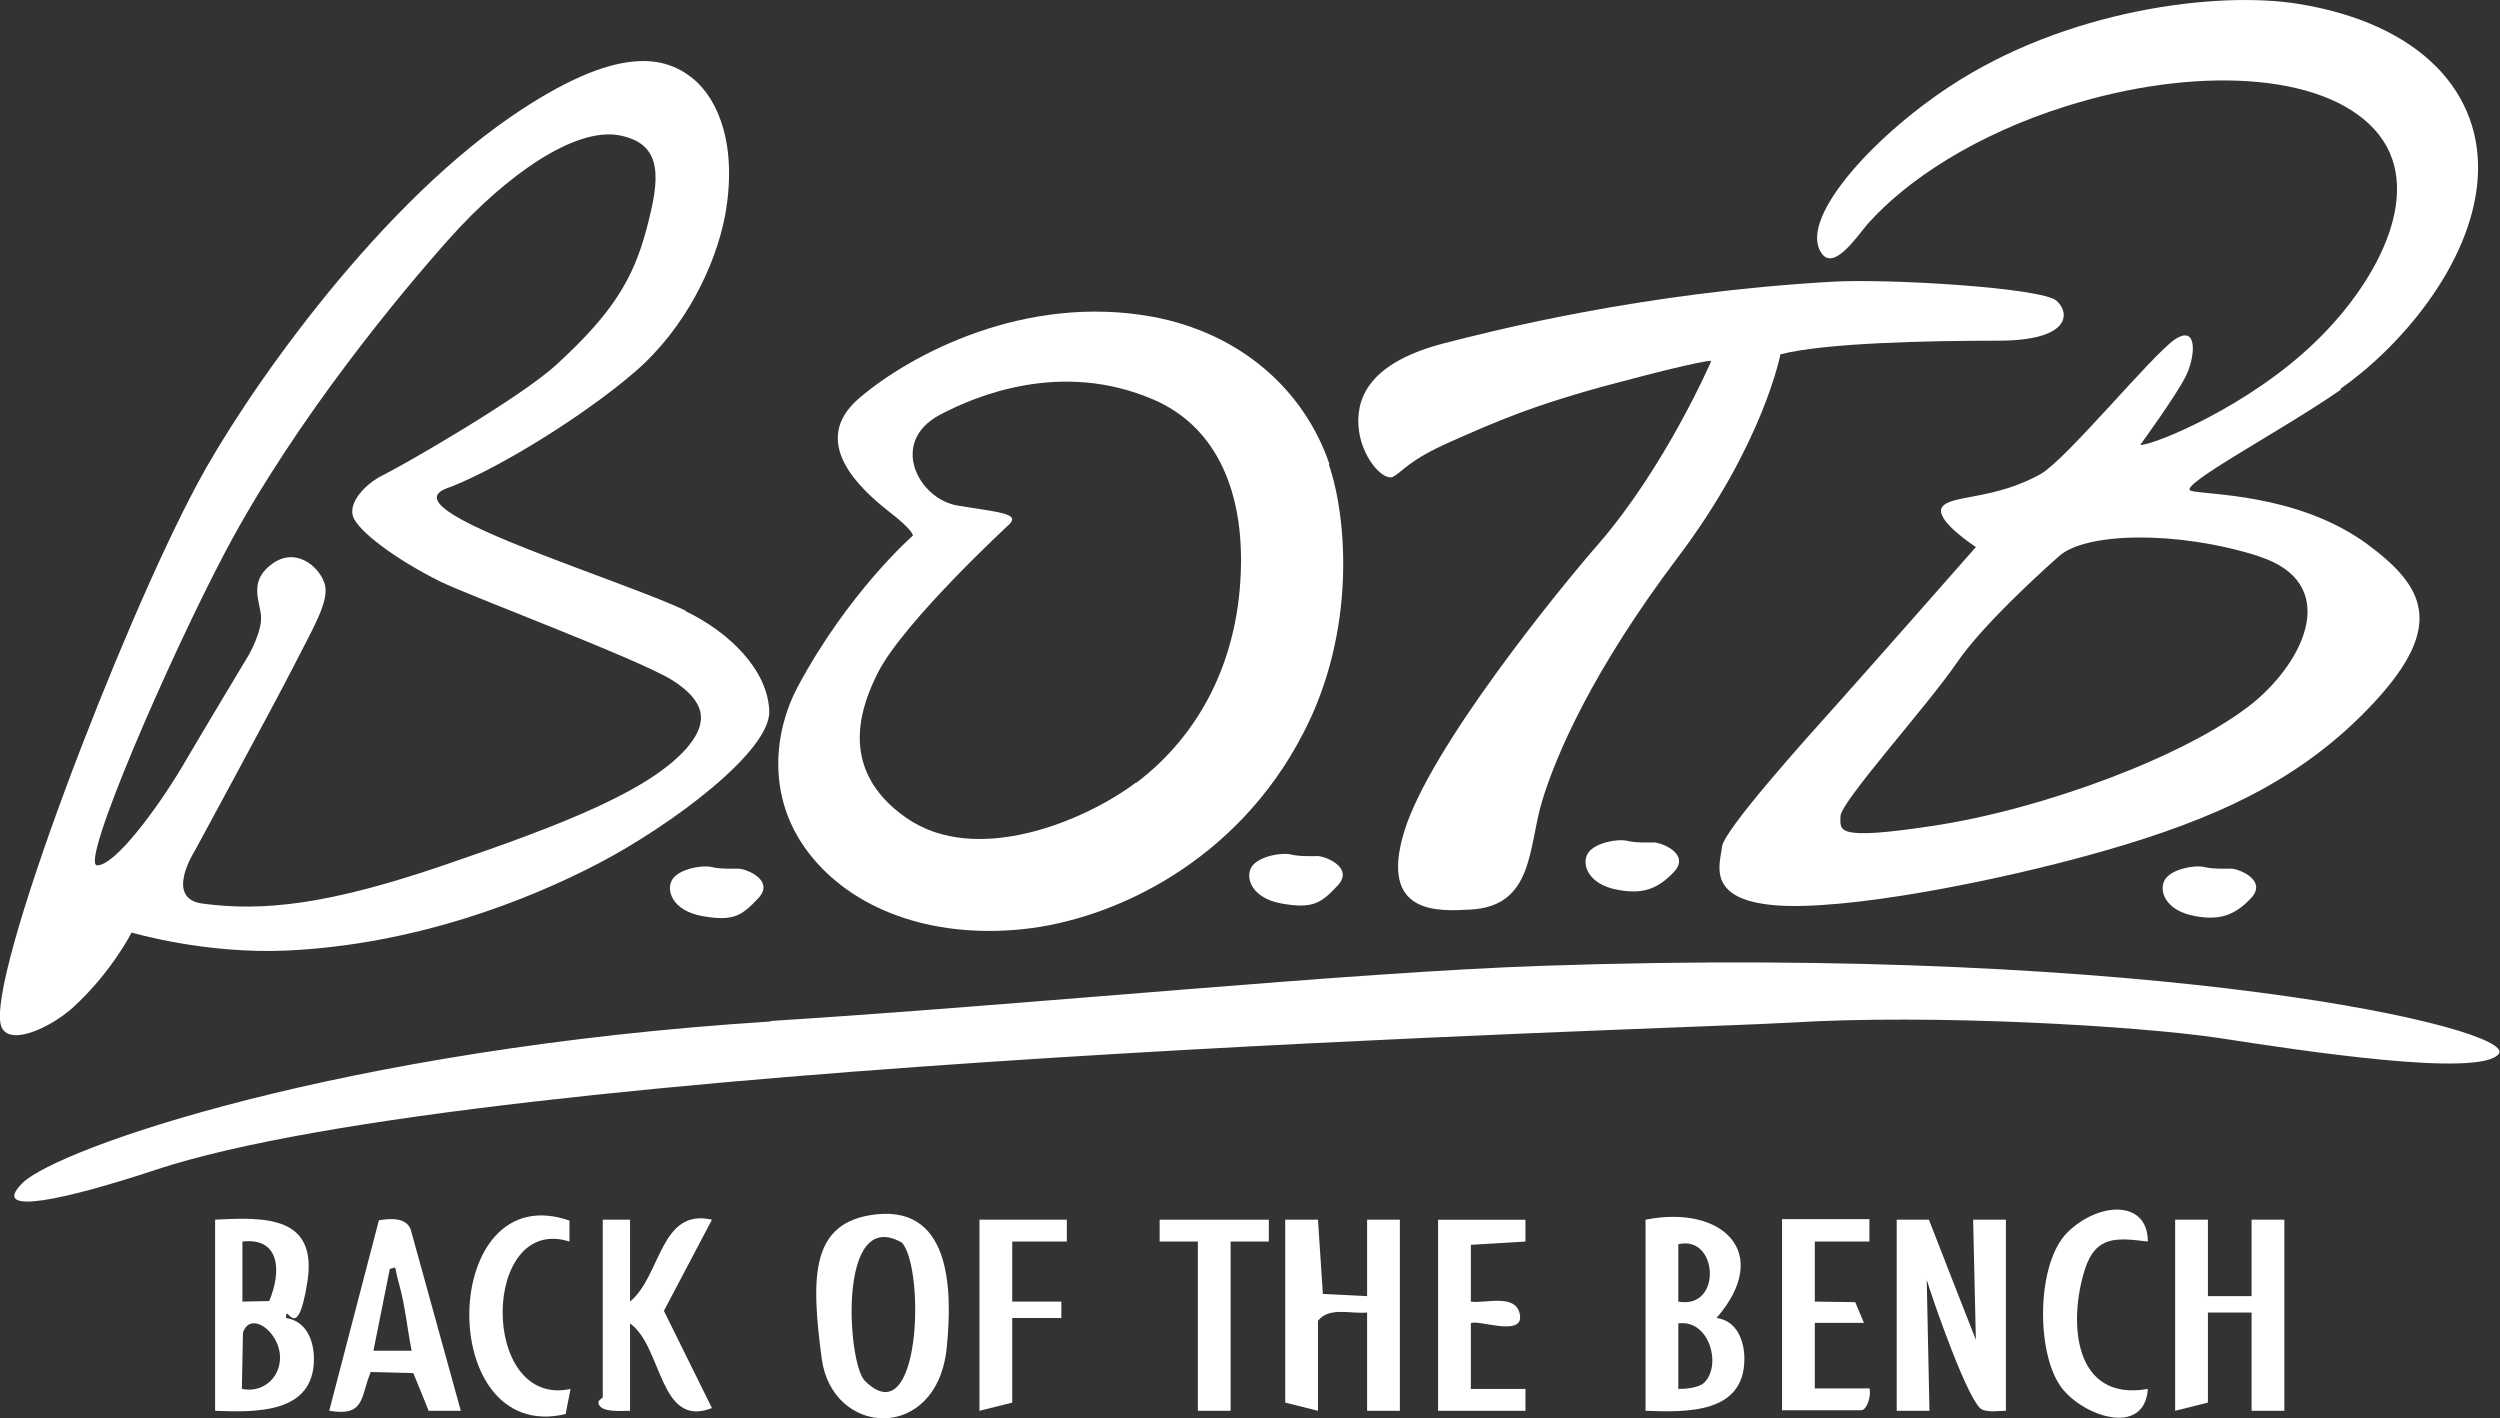
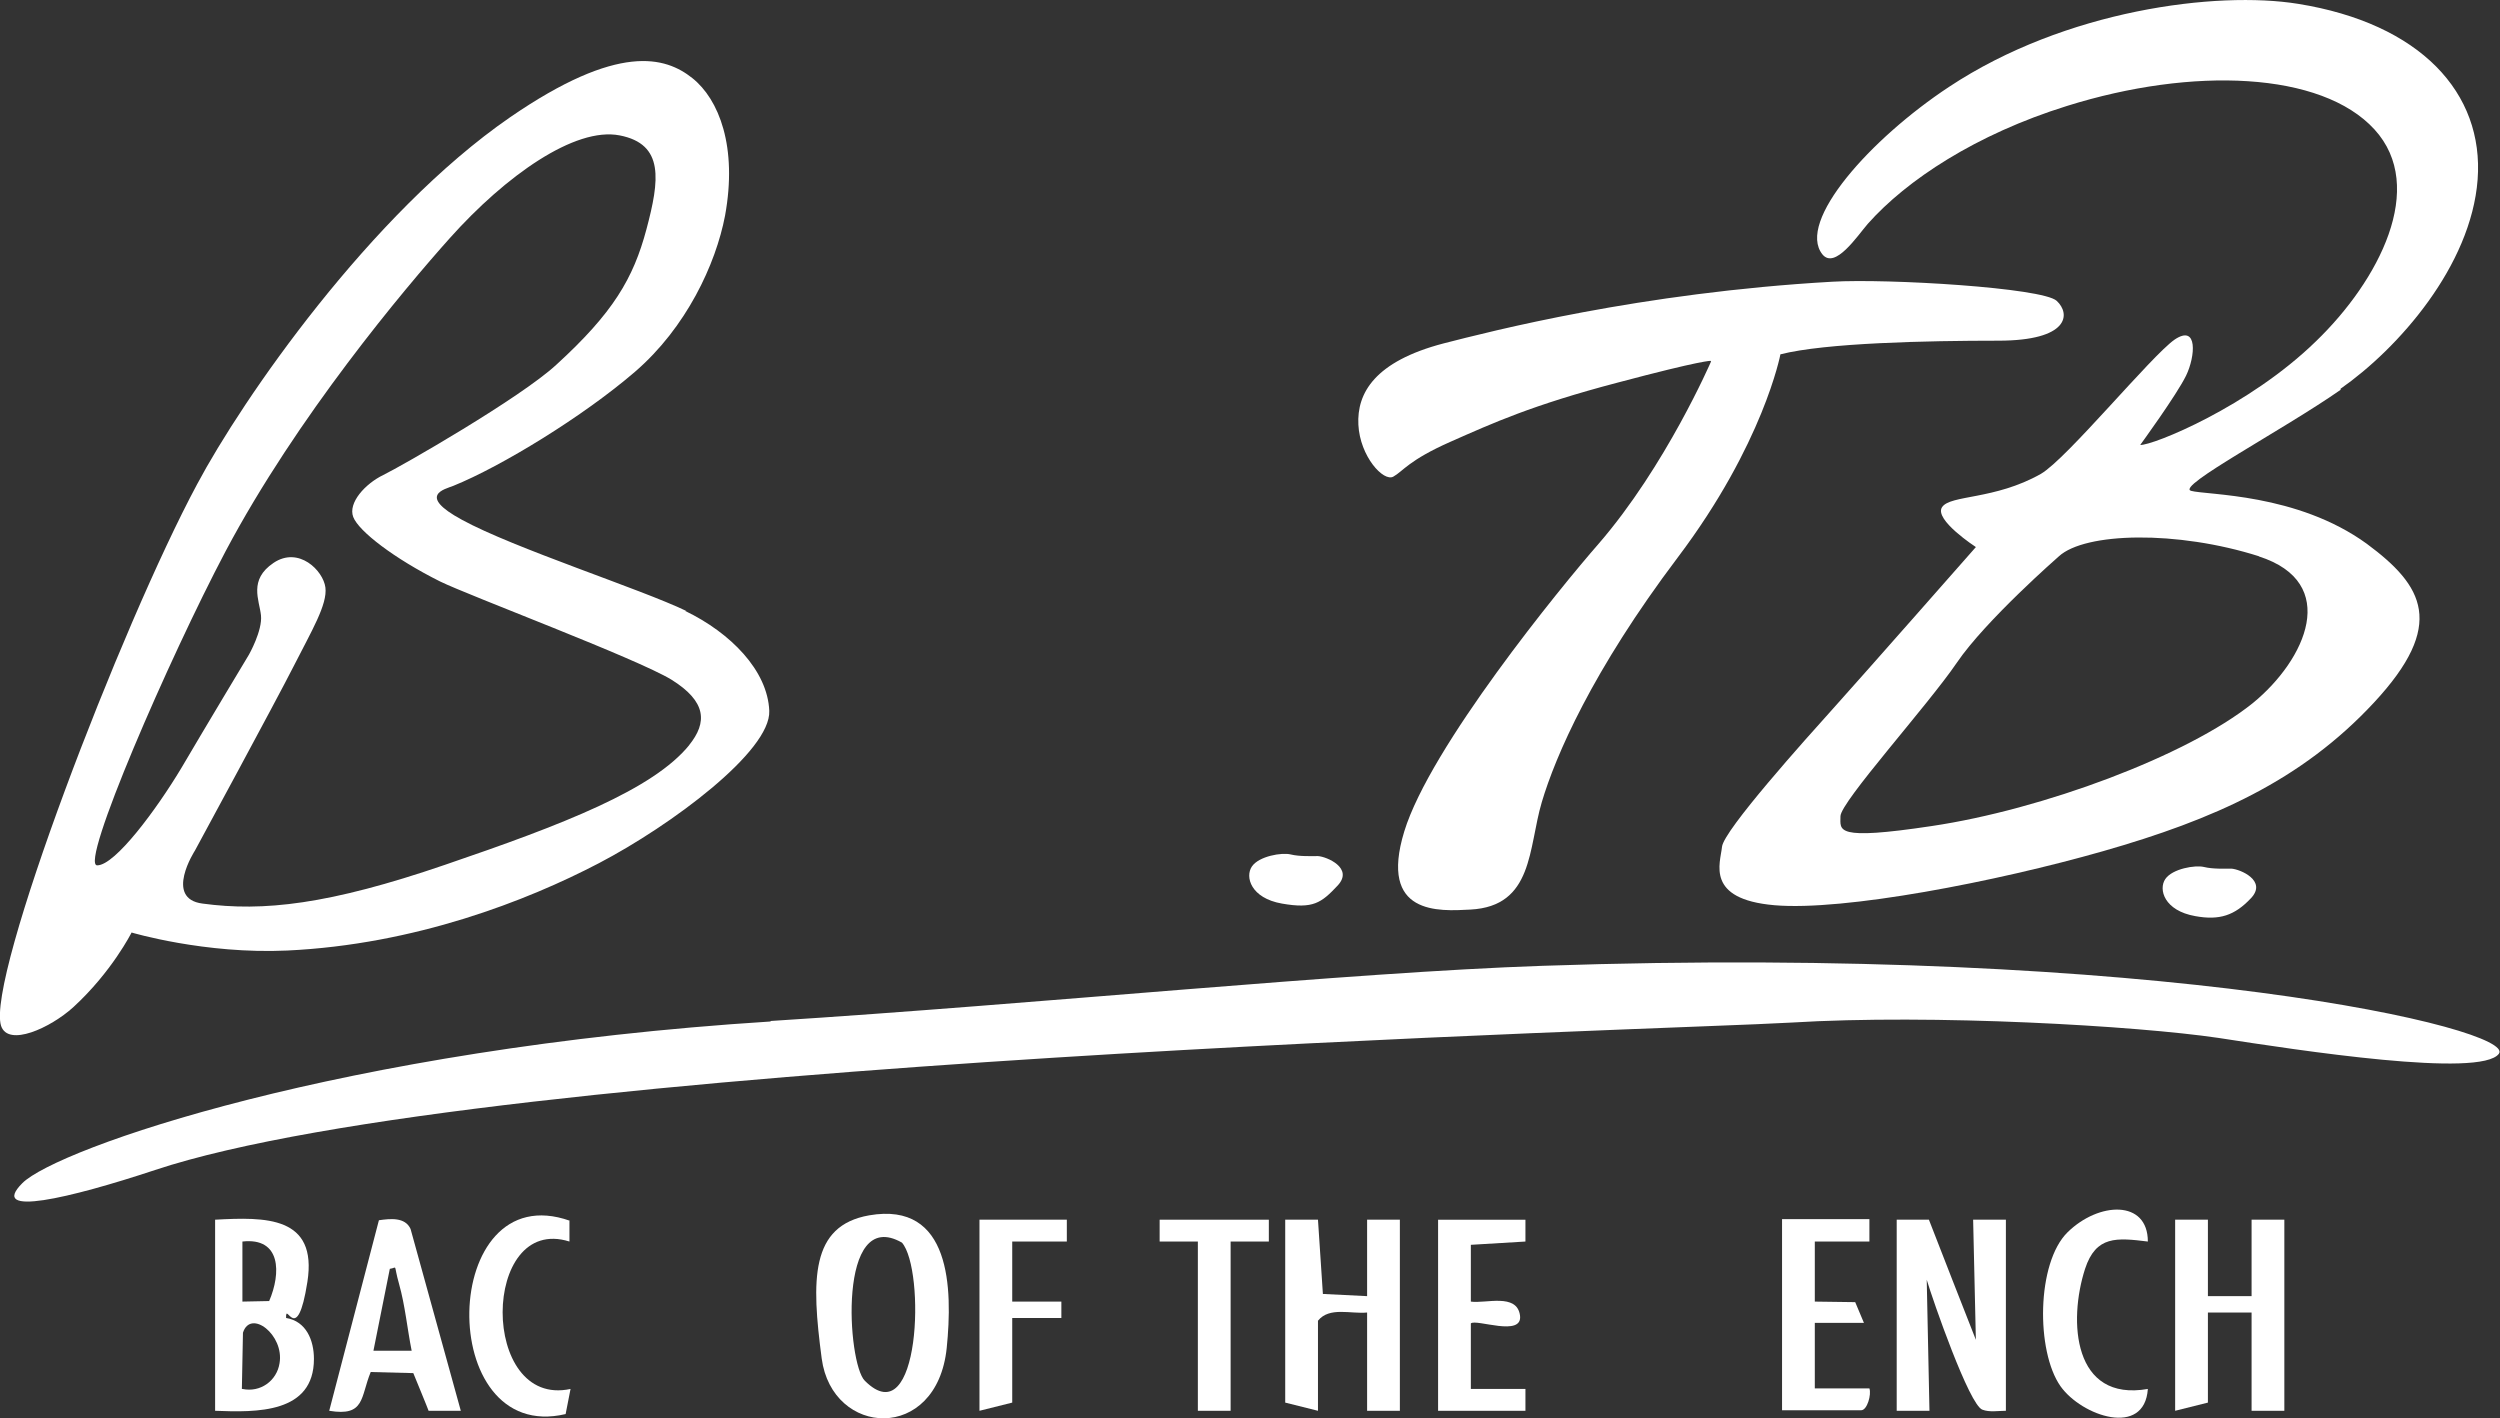
<svg xmlns="http://www.w3.org/2000/svg" viewBox="0 0 457.9 259.8" version="1.1" id="Layer_1">
  <rect x="0" y="0" width="457.9" height="259.8" fill="#333333" stroke="none" />
  <defs>
    <style>
      .st0 {
        fill: #fff;
      }
    </style>
  </defs>
  <g>
    <path d="M347.4,223.4h5.9c0,.1,8.6,22,8.6,22l-.5-22h6v35c-1.4,0-3,.3-4.3-.2-2.4-.8-9.1-20.1-10.2-23.8l.5,24h-6v-35Z" class="st0" />
    <path d="M159.2,222.6c15-2.6,15.3,13.4,14.2,24.3-1.8,17.4-21,16.3-22.9,1.9s-2.1-24.3,8.7-26.2ZM165.2,227.6c-11.9-6.8-10,22.2-6.8,25.3,10.2,10.2,11.1-20.4,6.8-25.3Z" class="st0" />
-     <path d="M301.4,223.4c14-2.8,23.4,6,13,18,3.7.5,5.1,4.1,5.1,7.5,0,10-10.5,9.8-18.1,9.5v-35ZM307.4,238.4c8.1,1.5,7.3-12.3,0-10.5v10.5ZM312.2,253.2c3.2-3.3.8-11.6-4.8-10.8v12c1.4,0,3.8-.2,4.8-1.2Z" class="st0" />
    <path d="M235.4,223.4h6s.9,13.6.9,13.6l8.1.4v-14h6v35h-6v-18c-3,.3-6.9-1.1-9,1.5v16.5l-6-1.5v-33.5Z" class="st0" />
    <polygon points="404.4 223.4 404.4 237.4 412.4 237.4 412.4 223.4 418.4 223.4 418.4 258.4 412.4 258.4 412.4 240.4 404.4 240.4 404.4 256.9 398.4 258.4 398.4 223.4 404.4 223.4" class="st0" />
    <path d="M39.4,223.4c9.2-.5,18.8-.7,16.9,11.4s-4,3.3-3.9,6.6c3.7.6,5.1,4.1,5.1,7.5,0,10-10.5,9.8-18.1,9.5v-35ZM49.3,238.3c2.2-5.1,2.2-11.7-4.9-10.9v11s4.9-.1,4.9-.1ZM44.4,254.4c3.3.7,6.3-1.5,6.8-4.7.9-5.2-5.3-10-6.7-5.6l-.2,10.3Z" class="st0" />
-     <path d="M115.4,223.4v15c5.7-4.7,5.5-17.2,15-15l-8.8,16.7,8.8,17.8c-9.7,3.8-9-11.2-15-15.5v16c-1.6,0-5.6.4-5.8-1.5,0-.5.8-.8.8-1v-32.5h5Z" class="st0" />
    <path d="M84.4,258.4h-5.9c0-.1-2.8-6.9-2.8-6.9l-7.8-.2c-1.9,4.6-1,8.2-7.6,7.1l9.1-34.9c2.1-.3,4.8-.6,5.8,1.6l9.2,33.3ZM75.4,247.4c-.8-4-1.2-8.3-2.3-12.2s-.2-3-1.7-2.8l-3,15h7Z" class="st0" />
    <path d="M279.4,223.4v4s-10,.6-10,.6v10.4c2.7.4,8.4-1.6,9,2.5s-8.1.6-9,1.5v12s10,0,10,0v4h-16v-35h16Z" class="st0" />
    <path d="M342.4,223.4v4s-10,0-10,0v11s7.4.1,7.4.1l1.6,3.8h-9s0,12,0,12h10c.4,1.1-.4,4-1.5,4h-14.5v-35h16Z" class="st0" />
    <path d="M393.4,227.4c-5.7-.7-9.5-1.1-11.5,5-3.1,9.6-2.2,24.4,11.5,22-.6,8.9-12.1,5-16-.5-4.5-6.4-4.4-22.6,1.3-28.2s14.7-6,14.7,1.7Z" class="st0" />
    <path d="M104.3,223.6v3.8c-16.2-5.1-16.5,30.6.2,27l-.9,4.6c-24.1,5.7-23.2-43.9.8-35.4Z" class="st0" />
    <polygon points="195.4 223.4 195.4 227.4 185.4 227.4 185.4 238.4 194.4 238.4 194.4 241.4 185.4 241.4 185.4 256.9 179.4 258.4 179.4 223.4 195.4 223.4" class="st0" />
    <polygon points="232.4 223.4 232.4 227.4 225.4 227.4 225.4 258.4 219.4 258.4 219.4 227.4 212.4 227.4 212.4 223.4 232.4 223.4" class="st0" />
  </g>
  <g>
-     <path d="M135.4,159.1c-1.2,0-3.5.1-5.1-.3s-5.8.3-7.1,2.2-.2,5.8,5.5,6.8,7.2-.1,10.2-3.3c3-3.2-2-5.3-3.6-5.4Z" class="st0" />
    <path d="M241.5,156.8c-1.2,0-3.5.1-5.1-.3s-5.8.3-7.1,2.2-.2,5.8,5.5,6.8,7.2-.1,10.2-3.3c3-3.2-2-5.3-3.6-5.4Z" class="st0" />
-     <path d="M303.1,154.3c-1.2,0-3.5.1-5.1-.3s-5.8.3-7.1,2.2-.2,5.8,5.5,6.8c4.4.8,7.2-.1,10.2-3.3,3-3.2-2-5.3-3.6-5.4Z" class="st0" />
    <path d="M408.8,159.1c-1.2,0-3.5.1-5.1-.3s-5.8.3-7.1,2.2-.2,5.8,5.5,6.8c4.4.8,7.2-.1,10.2-3.3s-2-5.3-3.6-5.4Z" class="st0" />
-     <path d="M243.5,85c-4.6-13.5-16.2-24-32.5-27-23.2-4.2-44.1,6.8-53.6,14.9-9.5,8.1.5,16.9,5.3,20.7,4.7,3.6,4.5,4.5,4.5,4.5,0,0-11.9,10.4-21.2,27.9-4.1,7.8-5.8,19.9,2.1,30.2s22.3,15.7,39.1,14,39.4-12.4,51.5-35.9c9.8-18.8,8-39.6,4.7-49.2ZM208.1,143.3c-9.1,6.9-29.2,15.5-42.1,6.5s-8.1-20.8-5.2-26.6c4.8-9.4,24.1-27.2,24.1-27.2,2-2-2.3-2.2-9.5-3.4-7.2-1.2-12.6-11.6-3.3-16.6,6.6-3.5,22.3-10.1,39.2-2.8,10.9,4.7,16.2,15.7,16,30.1-.2,17.1-7.3,31.1-19.2,40.1Z" class="st0" />
    <path d="M313.3,66.1s-1.3-.2-17.1,4c-15.6,4.1-22.8,7.4-30.5,10.8s-8.7,5.4-10.5,6.4-6.1-3.7-6.4-9.5,3-11.6,15.6-14.9c8.6-2.2,36-9.3,71.2-11.3,10.2-.6,38.5,1.1,41.1,3.5s2.3,7.3-10.7,7.3-31.7.4-39.9,2.5c0,0-3.1,16.4-18.8,37.2s-22.4,36.4-24.9,44.8c-2.5,8.4-1.5,19.1-13.1,19.7-5.7.3-16.8,1.1-12.1-14.3s28.6-44.7,35.6-52.7c12.3-14.2,20.6-33.4,20.6-33.4Z" class="st0" />
    <path d="M428.7,71.2c10.6-7.4,23.9-22.5,25.1-38.3,1.2-15.9-10.5-28.6-32.9-32.2-14.9-2.4-42.6,1.1-63.9,15.2-14.4,9.5-28,24.7-23.2,30.7,2.3,2.8,6.4-3.4,8.3-5.6,7.1-8,19.8-16.4,36.5-21.6,23-7.2,46.6-6.3,56.3,4.3,9.7,10.6.8,27.7-10.7,38.8-12.3,12-29.9,19.1-32.2,19,0,0,6.7-9.2,8.4-12.7s2.2-9.5-2.1-6.6c-4.3,3-19.7,21.8-24.5,24.6-8.5,4.8-16.6,3.8-18.1,6.1s6.2,7.3,6.2,7.3c0,0-20.5,23.3-25.9,29.3s-20.3,22.6-20.6,25.6c-.3,3-3.1,9.6,9.6,10.7,12.7,1.1,40.6-4.3,60.2-9.9,20.3-5.8,36.3-12.9,49.6-27.2s9.1-21.4-1.3-29.1c-12.8-9.3-29.4-8.9-32.2-9.7-2.8-.8,16.8-11.1,27.4-18.5ZM413.7,101.9c15,4.8,8.7,18.9-1.1,26.9-12.1,9.7-38.6,19.5-58.8,22.5-17.9,2.7-16.7.8-16.7-1.8s16-20.3,21.3-28.1c5.3-7.8,18.7-19.5,18.7-19.5,4.8-4.4,21.6-4.8,36.7,0Z" class="st0" />
    <path d="M141.2,187c48.8-3.1,105.9-8.9,141.3-10.1,113.7-3.9,178.5,11.6,175.2,16.1s-36.5-.6-51.4-2.9c-14.9-2.2-52.2-4.4-78.3-2.8-21.8,1.3-239.1,6.9-299.6,27-15.7,5.2-30.6,8.7-24.3,2.4s58.3-24.6,137-29.6Z" class="st0" />
    <path d="M125.7,111.9c-8.3-4-31.6-11.5-41.1-16.7-8.3-4.5-3.1-5.6-1.6-6.2,8.9-3.6,23.9-12.8,33.3-20.9s14.8-19.7,16.5-28.6c2.3-12.6-1.1-21.3-6-25.2s-13.5-6.5-33.4,7.2c-25.5,17.6-49,51.6-57.3,67.2C22.2,114.6-2.6,179.3.2,187.9c1.3,3.9,9,.4,13.2-3.4,7.1-6.5,10.7-13.7,10.7-13.7,0,0,13.4,4,28.5,3.3,23.4-1.1,43.9-9.1,57.1-16s31.5-20.5,31.2-27.9c-.3-7.4-7.1-14.3-15.4-18.3ZM126.3,136.4c-6.6,8.2-23.1,14.6-44.8,22-21.3,7.3-33.3,8.6-44.4,7.1-7.1-.9-1.4-9.7-1.4-9.7,0,0,14.8-27.3,18.1-33.8,3.3-6.5,6.2-11.3,5.8-14.4s-4.9-7.6-9.5-4.5-2.6,6.8-2.3,9.6-2.2,7.2-2.2,7.2c0,0-8,13.3-12.4,20.8-4.5,7.5-12.1,17.8-15.4,17.8s13.2-38,23.5-57.5c13.1-24.7,32.7-48,41.1-57.4,10.2-11.4,22.9-20.4,31.1-18.8s7.3,8.2,4.9,17.2-6.1,15.3-16.5,24.8c-6.6,6.1-28.4,18.6-31.7,20.2s-6.5,5.1-5.5,7.7,7.5,7.6,15.9,11.8c5.3,2.6,36,14.1,42.4,18,6.4,4,6.6,7.8,3.2,12Z" class="st0" />
  </g>
</svg>